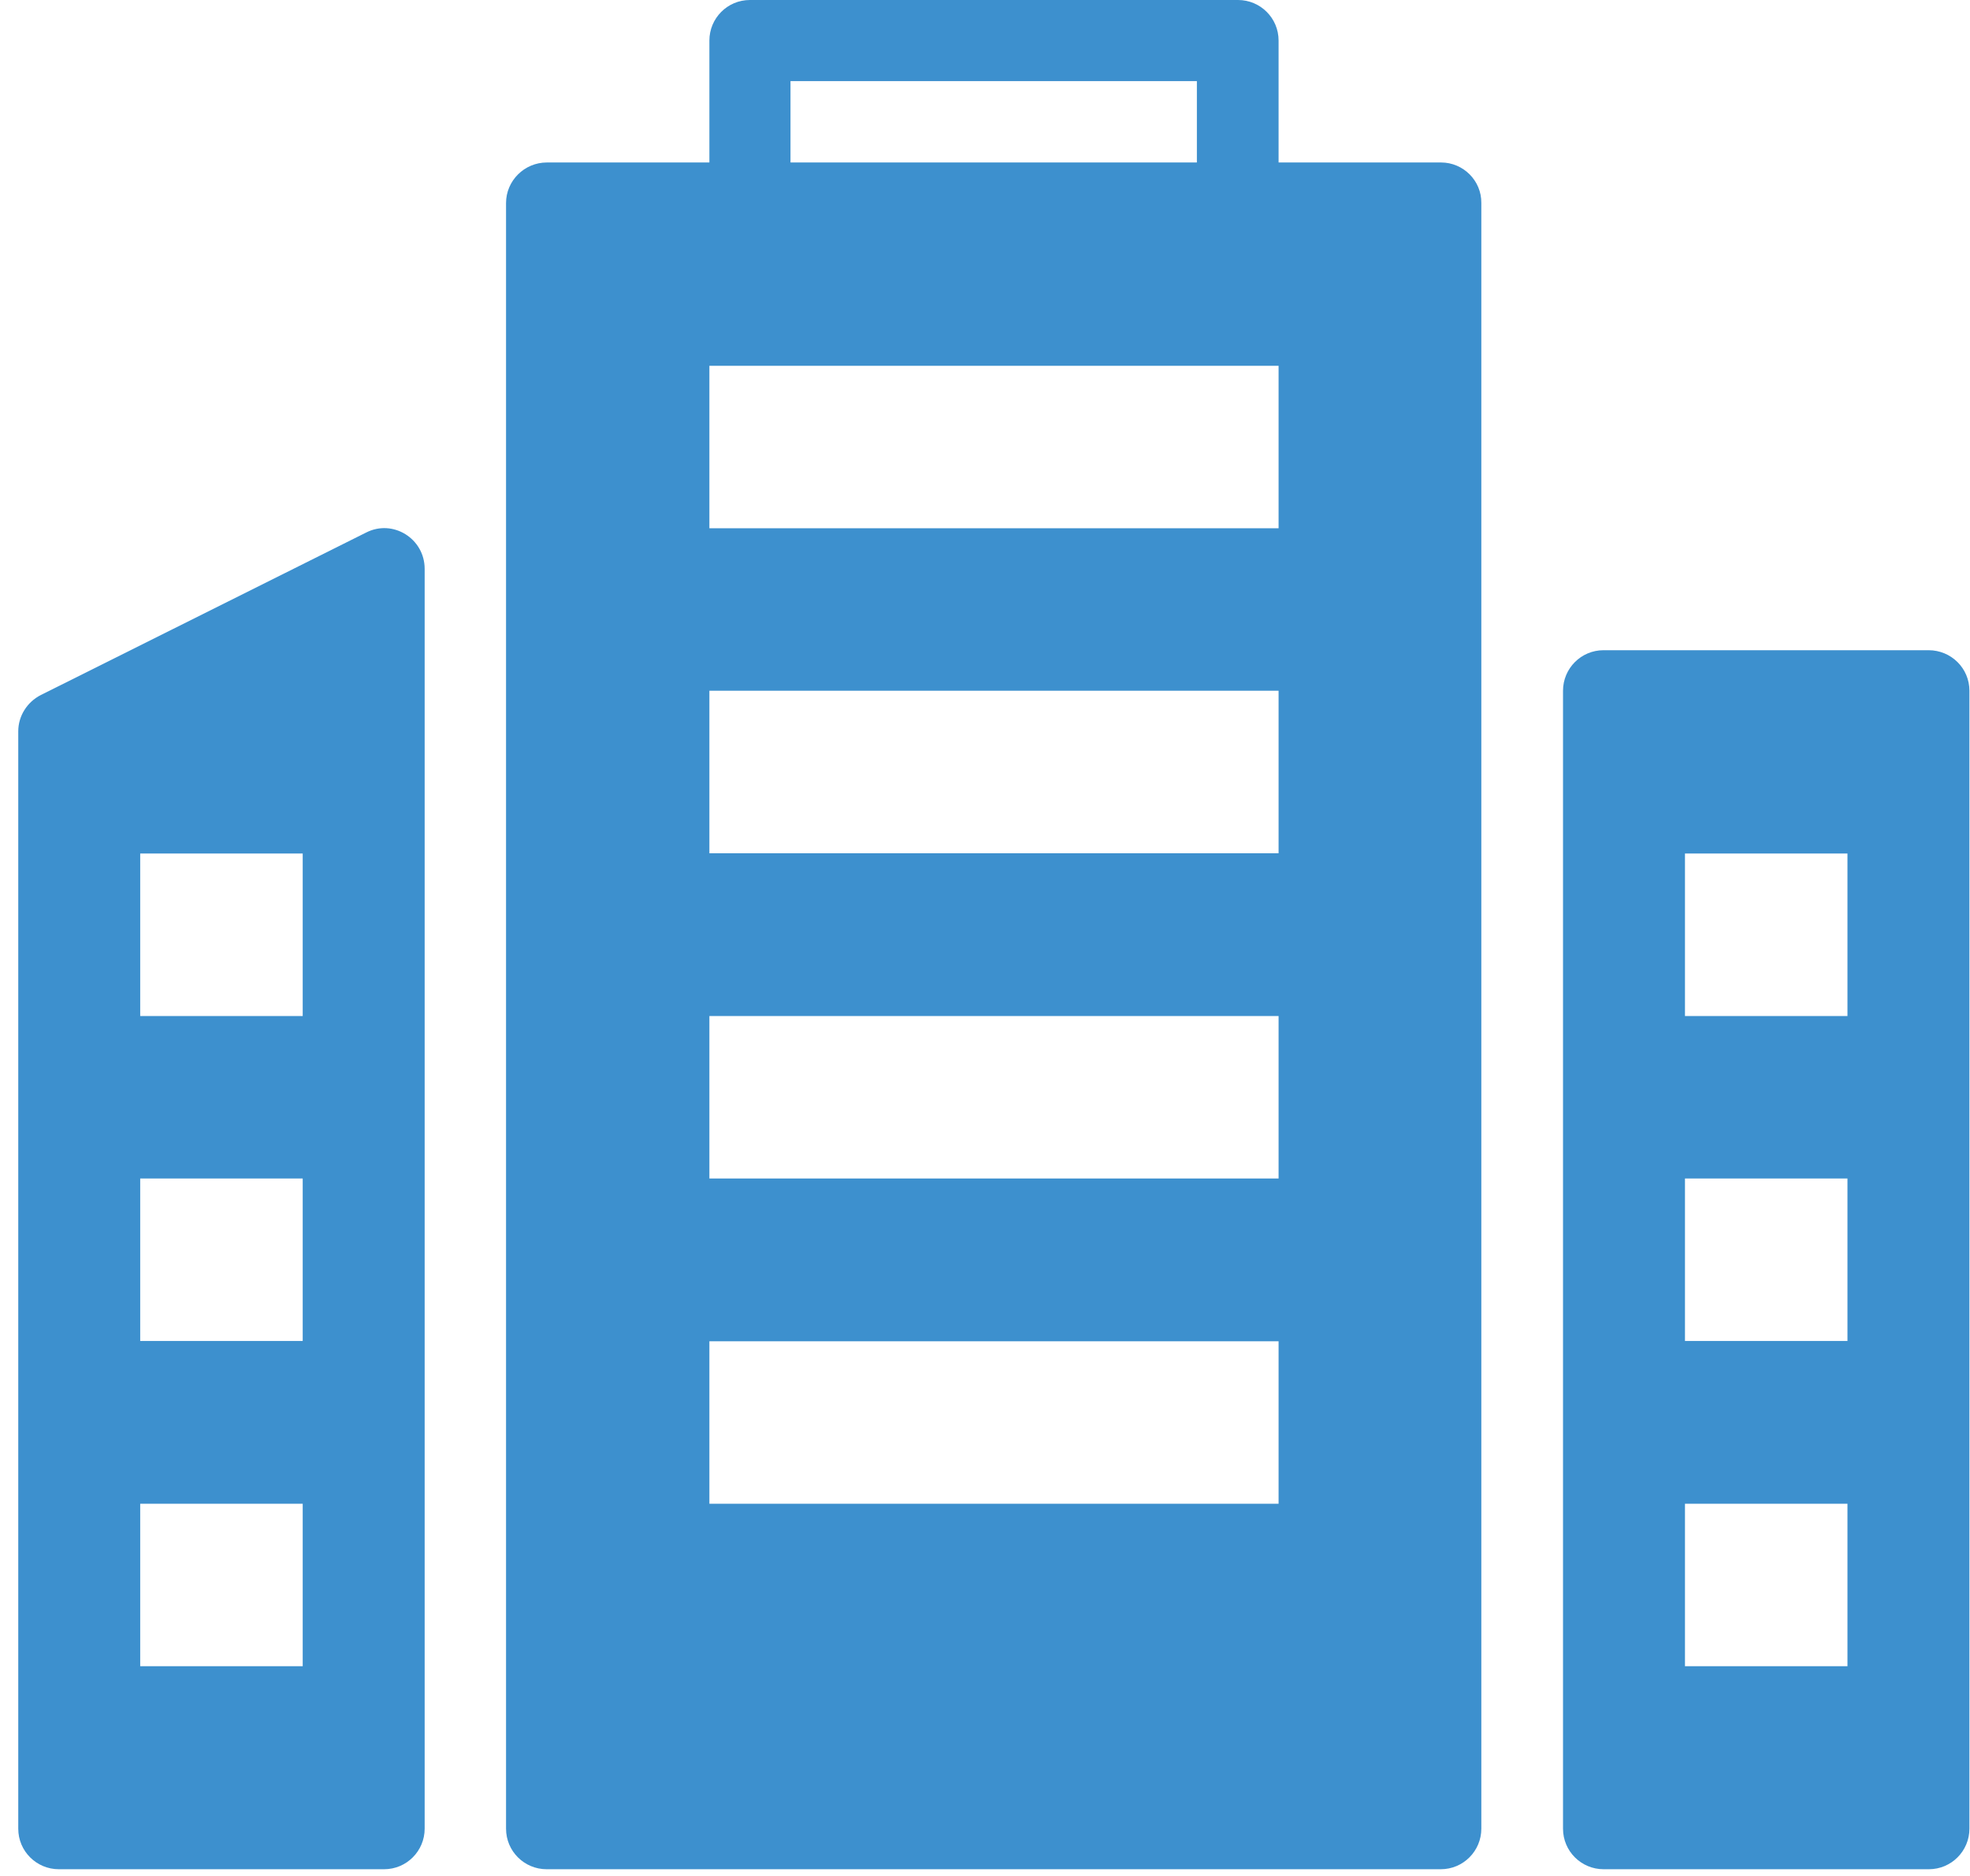
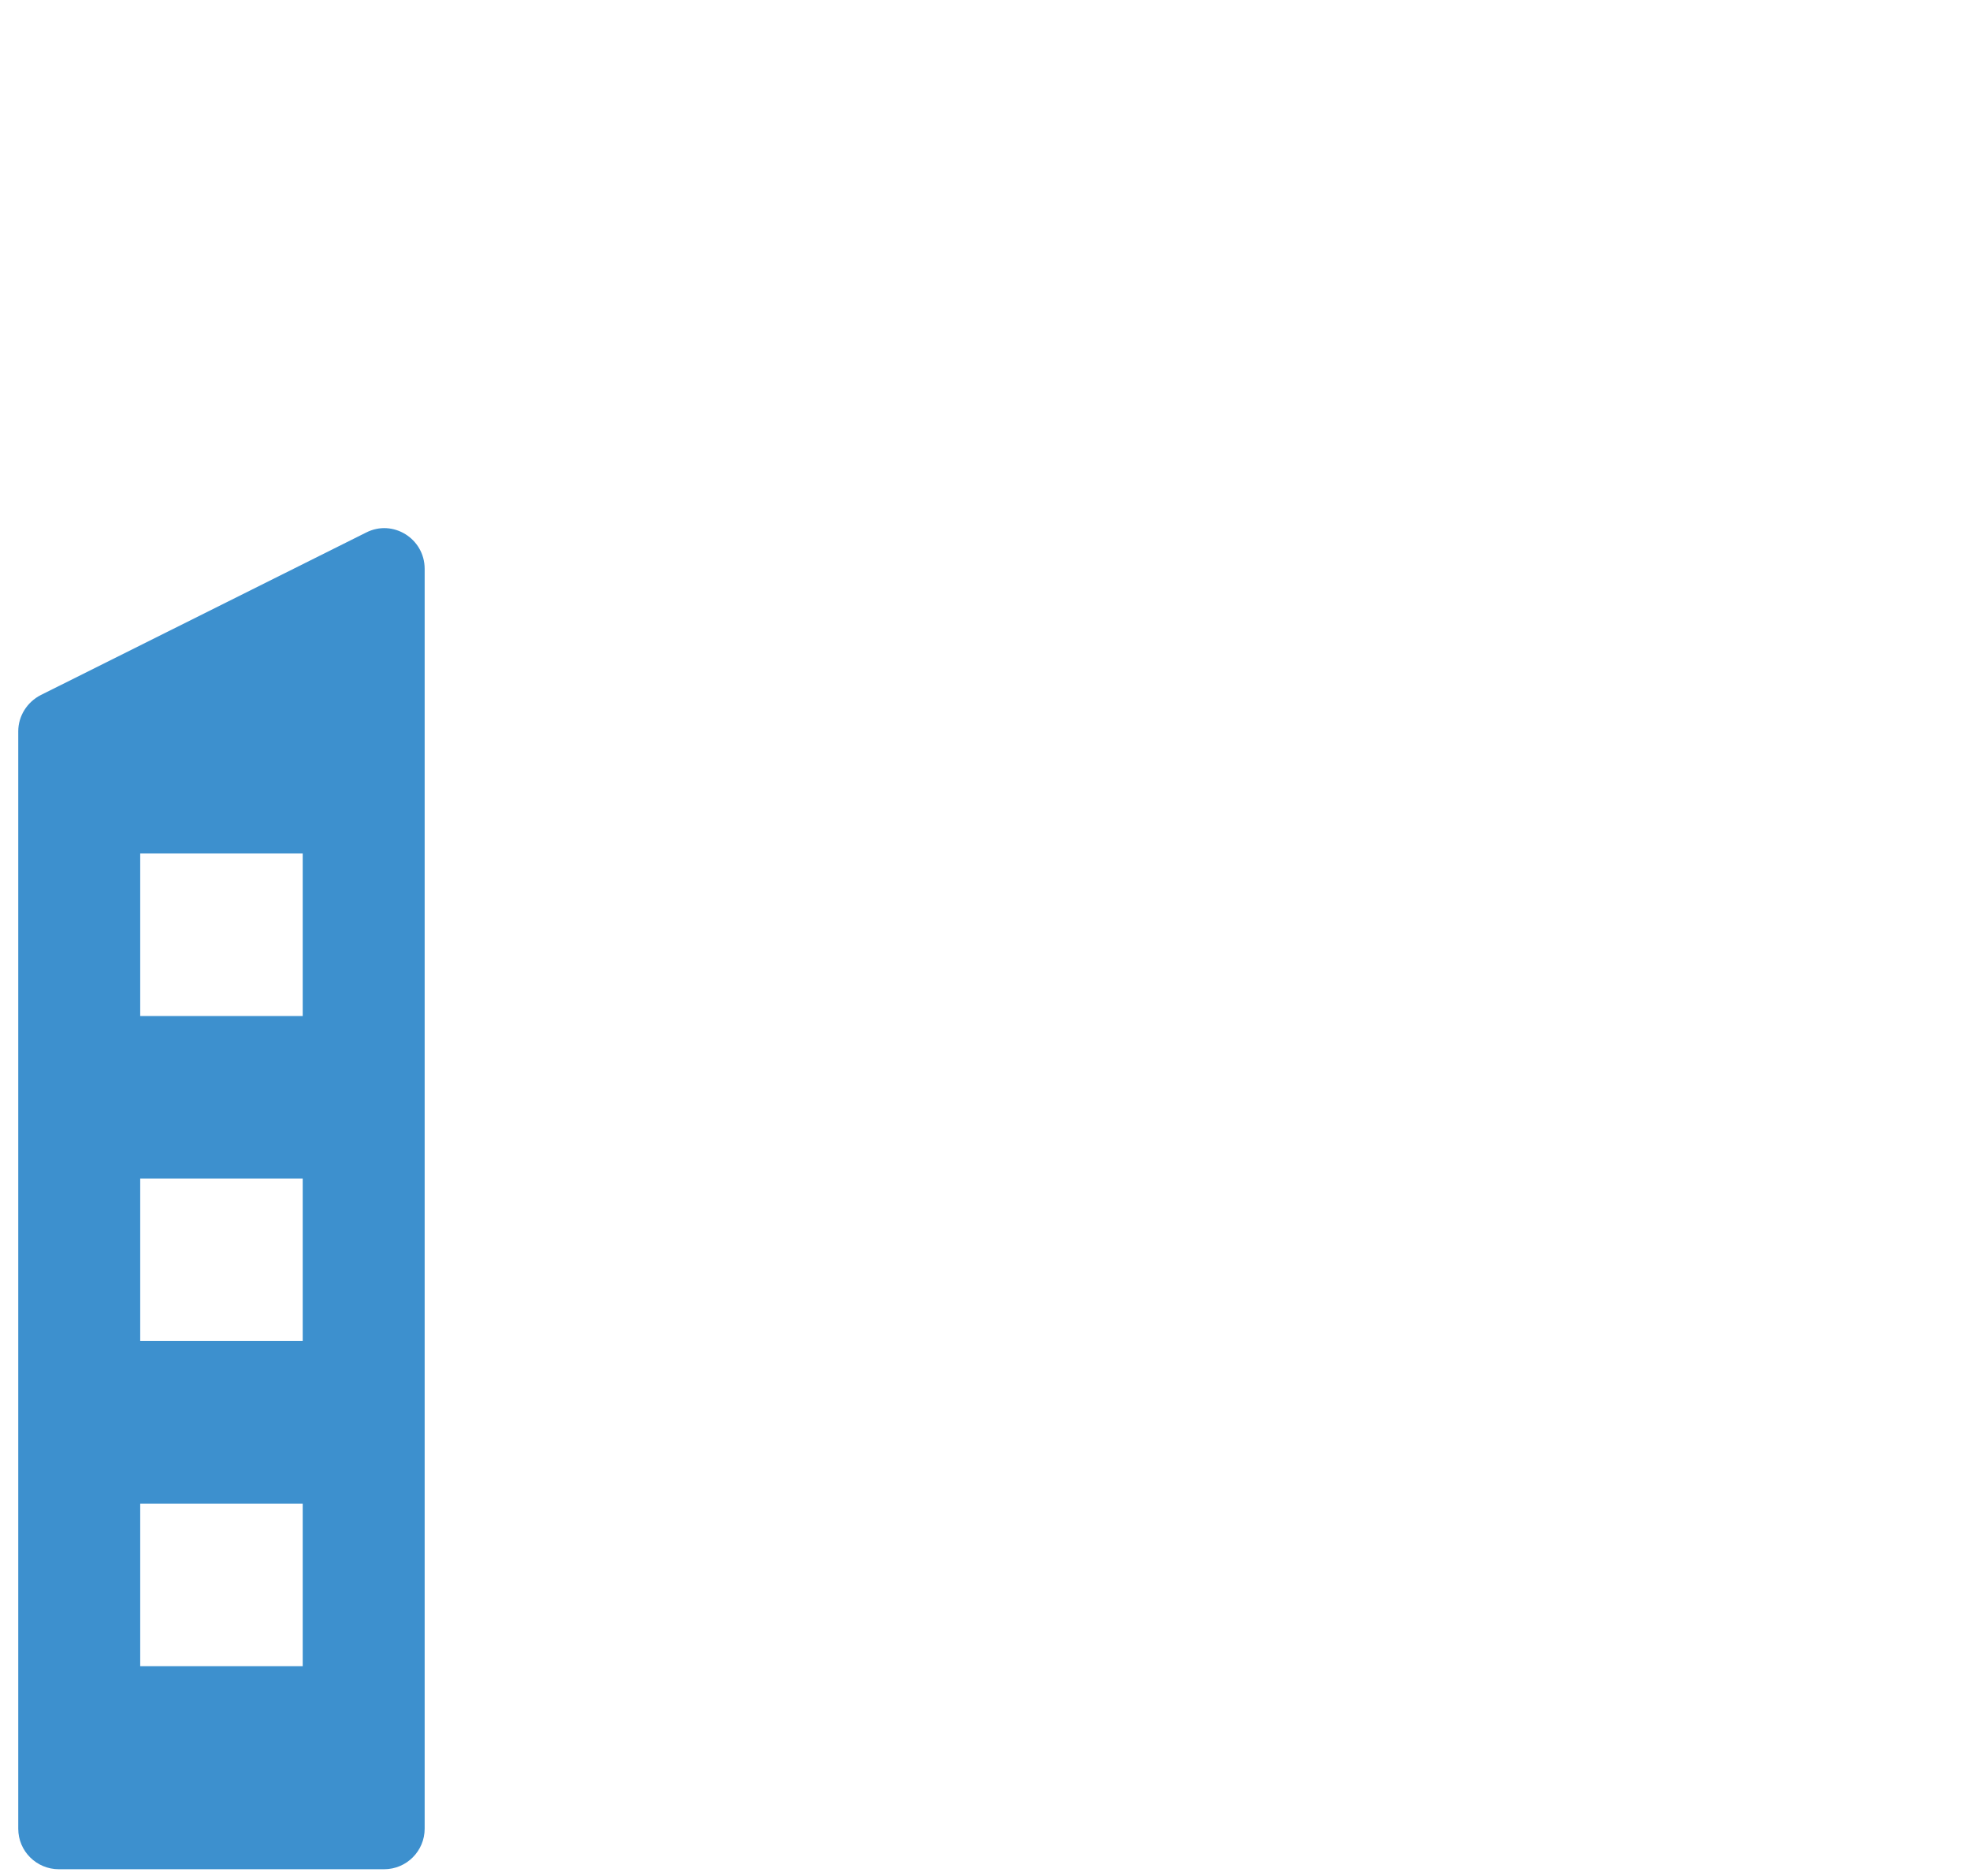
<svg xmlns="http://www.w3.org/2000/svg" width="105" height="100" viewBox="0 0 105 100" fill="none">
-   <path d="M76.809 8.661H68.148V2.161C68.148 0.959 67.173 0 65.987 0H39.971C38.769 0 37.81 0.975 37.81 2.161V8.661H29.149C27.947 8.661 26.972 9.636 26.972 10.822V97.48C26.972 98.682 27.947 99.641 29.133 99.641H76.792C77.995 99.641 78.954 98.666 78.954 97.48V10.822C78.97 9.636 77.995 8.661 76.809 8.661ZM42.133 4.322H63.793V8.661H42.133V4.322ZM68.132 80.158H37.81V71.497H68.148V80.158H68.132ZM68.132 62.82H37.81V54.159H68.148V62.82H68.132ZM68.132 45.482H37.81V36.821H68.148V45.482H68.132ZM68.132 28.16H37.81V19.499H68.148V28.16H68.132Z" fill="#3D90CE" />
  <path d="M19.514 28.388L2.176 37.049C1.444 37.422 0.973 38.17 0.973 38.982V97.48C0.973 98.682 1.948 99.641 3.134 99.641H20.472C21.675 99.641 22.634 98.666 22.634 97.48V30.322C22.634 28.713 20.944 27.657 19.514 28.388ZM16.134 88.819H7.473V80.158H16.134V88.819ZM16.134 71.481H7.473V62.82H16.134V71.481ZM16.134 54.159H7.473V45.498H16.134V54.159Z" fill="#3D90CE" />
-   <path d="M102.791 34.66H85.47C84.267 34.66 83.308 35.635 83.308 36.821V97.48C83.308 98.682 84.283 99.641 85.47 99.641H102.808C104.01 99.641 104.969 98.666 104.969 97.48V36.821C104.969 35.619 103.994 34.66 102.791 34.66ZM98.469 88.819H89.808V80.158H98.469V88.819ZM98.469 71.481H89.808V62.82H98.469V71.481ZM98.469 54.159H89.808V45.498H98.469V54.159Z" fill="#3D90CE" />
</svg>